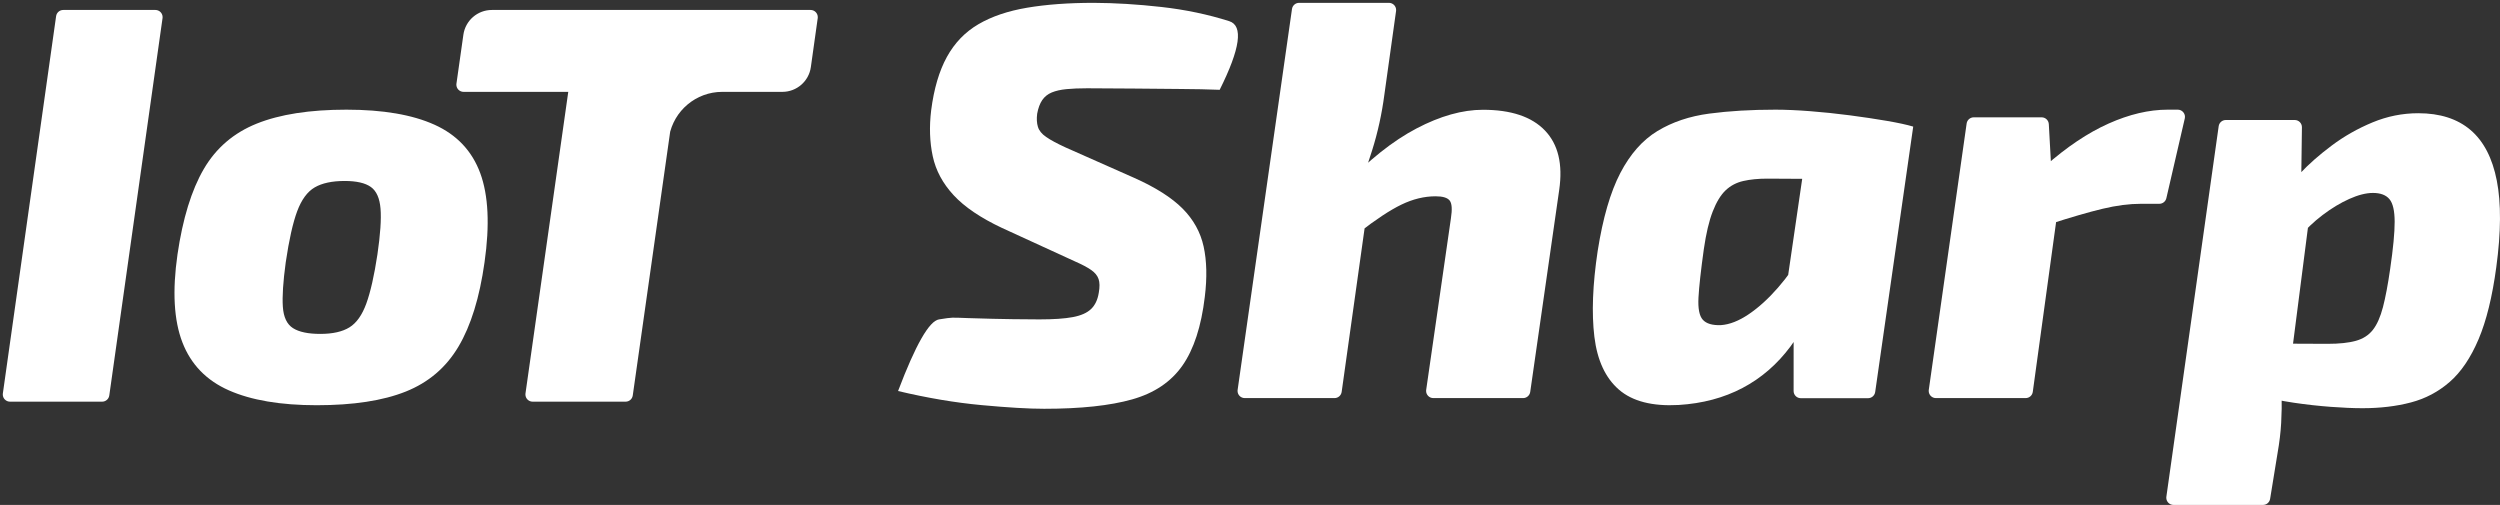
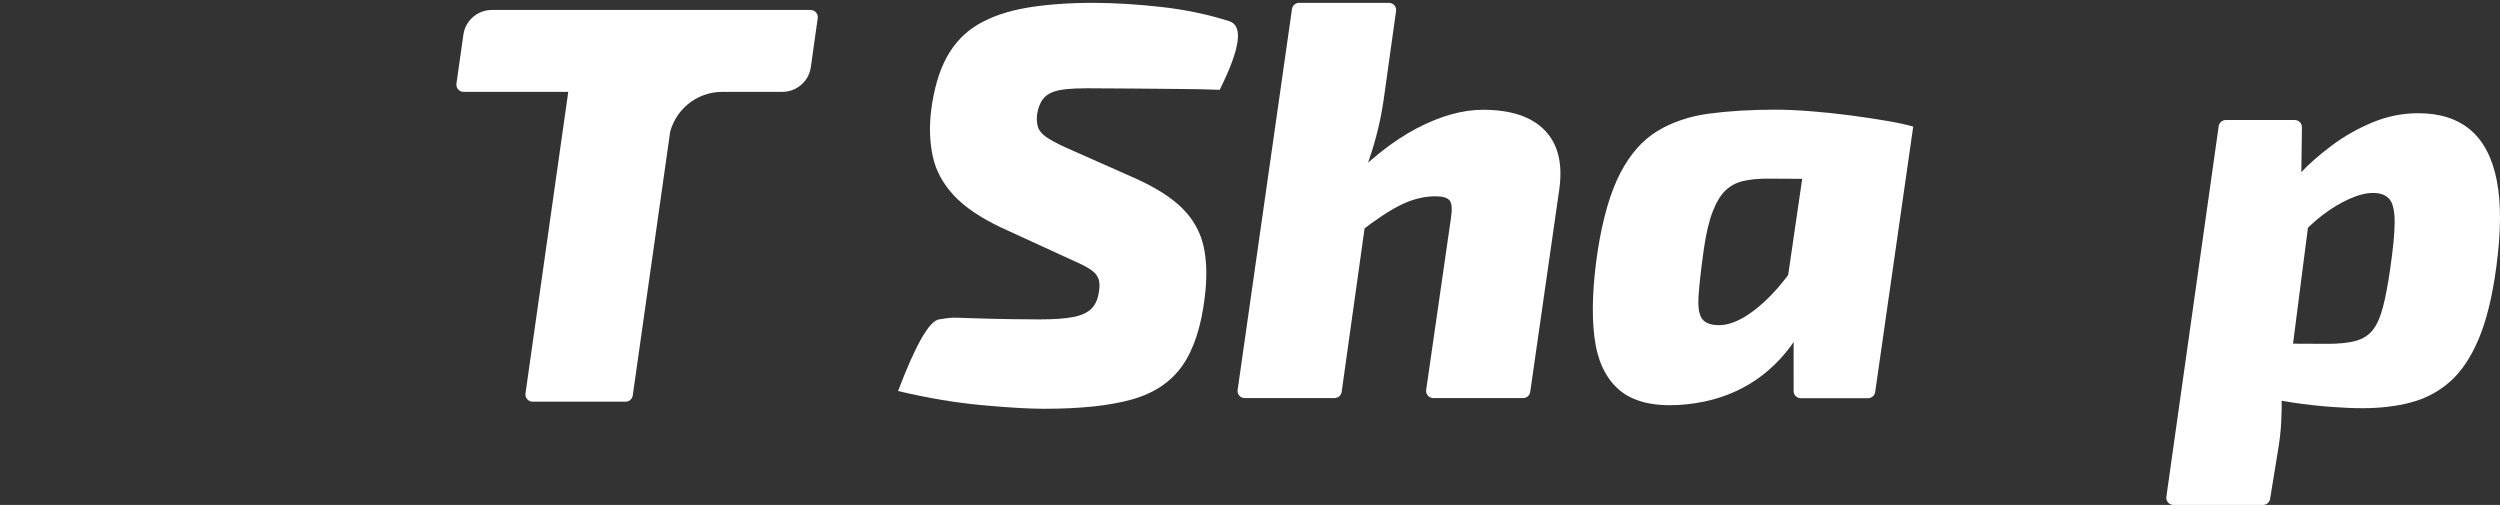
<svg xmlns="http://www.w3.org/2000/svg" width="203px" fill="#ffffff" height="41px" viewBox="0 0 203 41" version="1.1">
  <rect x="0" y="0" width="203" height="41" fill="#333333" stroke="none" />
  <g id="Page-1" stroke="none" stroke-width="1" fill-rule="evenodd">
    <g id="login" transform="translate(-652, -257)" fill-rule="nonzero">
      <g id="logo" transform="translate(589, 247)">
        <g id="logo-text" transform="translate(63.138, 10.231)">
-           <path d="M13.06,1.244 L8.736,31.881 C8.695,32.169 8.448,32.384 8.157,32.384 L0.672,32.384 C0.35,32.384 0.088,32.122 0.088,31.8 C0.088,31.772 0.09,31.745 0.094,31.718 L4.418,1.081 C4.459,0.793 4.706,0.578 4.997,0.578 L12.482,0.578 C12.804,0.578 13.066,0.84 13.066,1.162 C13.066,1.19 13.064,1.217 13.06,1.244 Z" id="Path" />
-           <path d="M27.99,8.674 C30.956,8.674 33.342,9.082 35.149,9.898 C36.955,10.714 38.191,12.024 38.857,13.827 C39.522,15.63 39.638,18.044 39.206,21.07 C38.804,23.933 38.099,26.213 37.091,27.911 C36.084,29.61 34.655,30.828 32.805,31.566 C30.955,32.304 28.547,32.673 25.582,32.673 C22.648,32.673 20.269,32.271 18.447,31.466 C16.625,30.662 15.367,29.364 14.674,27.573 C13.981,25.781 13.848,23.4 14.274,20.429 C14.7,17.519 15.41,15.209 16.406,13.499 C17.402,11.789 18.838,10.557 20.716,9.804 C22.594,9.051 25.018,8.674 27.99,8.674 Z M27.847,14.464 C26.823,14.464 26.013,14.638 25.417,14.985 C24.82,15.333 24.345,15.979 23.993,16.922 C23.642,17.866 23.332,19.248 23.064,21.07 C22.85,22.637 22.772,23.841 22.83,24.683 C22.887,25.525 23.161,26.102 23.653,26.414 C24.144,26.726 24.883,26.882 25.869,26.882 C26.876,26.882 27.665,26.705 28.238,26.35 C28.811,25.996 29.267,25.351 29.607,24.416 C29.947,23.481 30.248,22.152 30.509,20.429 C30.747,18.801 30.831,17.562 30.761,16.711 C30.692,15.861 30.429,15.274 29.974,14.95 C29.518,14.626 28.809,14.464 27.847,14.464 Z" id="Shape" />
          <path d="M55.588,1.244 L51.242,31.882 C51.201,32.17 50.955,32.384 50.664,32.384 L43.11,32.384 C42.787,32.384 42.526,32.122 42.526,31.8 C42.526,31.772 42.527,31.745 42.531,31.718 L46.877,1.08 C46.918,0.792 47.165,0.578 47.455,0.578 L55.01,0.578 C55.332,0.578 55.594,0.84 55.594,1.162 C55.594,1.19 55.592,1.217 55.588,1.244 Z M37.503,7.228 C37.181,7.228 36.919,6.967 36.919,6.644 C36.919,6.617 36.921,6.59 36.925,6.562 L37.489,2.586 C37.653,1.434 38.639,0.578 39.802,0.578 L65.682,0.578 C66.005,0.578 66.266,0.84 66.266,1.162 C66.266,1.189 66.264,1.217 66.261,1.243 L65.703,5.217 C65.542,6.37 64.555,7.228 63.39,7.228 L58.509,7.228 C56.379,7.228 54.57,8.758 54.198,10.834 L54.165,11.041 L54.662,7.228 L37.503,7.228 Z" id="Shape" />
          <path d="M88.664,3.55271368e-15 C90.403,0.007 92.24,0.119 94.176,0.336 C96.111,0.554 97.945,0.938 99.677,1.488 C100.831,1.855 100.573,3.713 98.9,7.061 C97.944,7.023 96.867,7.001 95.67,6.994 C94.473,6.987 93.236,6.976 91.958,6.96 C90.681,6.945 89.408,6.937 88.141,6.937 C87.496,6.937 86.937,6.96 86.464,7.006 C85.99,7.052 85.592,7.142 85.267,7.276 C84.942,7.409 84.684,7.616 84.492,7.895 C84.301,8.175 84.163,8.545 84.08,9.006 C84.028,9.407 84.048,9.761 84.14,10.065 C84.231,10.37 84.454,10.646 84.809,10.891 C85.164,11.137 85.689,11.42 86.386,11.741 L91.969,14.216 C93.698,14.988 95.004,15.818 95.888,16.706 C96.771,17.595 97.341,18.622 97.597,19.788 C97.853,20.953 97.884,22.318 97.691,23.881 C97.406,26.274 96.801,28.131 95.876,29.453 C94.951,30.775 93.591,31.691 91.795,32.199 C90,32.708 87.618,32.962 84.65,32.962 C83.404,32.962 81.708,32.863 79.563,32.664 C77.419,32.466 75.159,32.084 72.785,31.52 C74.207,27.766 75.315,25.828 76.108,25.704 C77.298,25.519 77.039,25.553 78.477,25.599 C79.914,25.645 81.123,25.674 82.105,25.686 C83.087,25.698 83.807,25.704 84.266,25.704 C85.407,25.704 86.308,25.643 86.969,25.519 C87.63,25.396 88.125,25.178 88.454,24.864 C88.784,24.55 88.994,24.108 89.083,23.538 C89.167,23.075 89.161,22.704 89.066,22.427 C88.971,22.149 88.77,21.904 88.463,21.69 C88.156,21.476 87.726,21.248 87.173,21.006 L81.21,18.271 C79.485,17.458 78.181,16.575 77.298,15.62 C76.414,14.666 75.849,13.612 75.601,12.458 C75.354,11.304 75.311,10.063 75.472,8.734 C75.696,6.98 76.122,5.533 76.749,4.393 C77.376,3.253 78.23,2.368 79.308,1.737 C80.387,1.106 81.706,0.658 83.266,0.395 C84.825,0.132 86.624,3.55271368e-15 88.664,3.55271368e-15 Z" id="Path" />
          <path d="M120.277,8.683 C122.558,8.683 124.236,9.244 125.312,10.367 C126.387,11.489 126.773,13.097 126.469,15.193 L124.116,31.593 C124.074,31.881 123.828,32.094 123.538,32.094 L116.246,32.094 C115.924,32.094 115.662,31.833 115.662,31.51 C115.662,31.483 115.664,31.455 115.668,31.427 L117.676,17.503 L117.676,17.503 C117.791,16.768 117.758,16.286 117.577,16.055 C117.396,15.824 117.014,15.708 116.431,15.708 C115.516,15.708 114.593,15.932 113.664,16.38 C112.735,16.827 111.571,17.596 110.171,18.686 L108.919,14.947 C110.968,12.791 112.956,11.209 114.883,10.199 C116.81,9.188 118.608,8.683 120.277,8.683 Z M113.222,0.665 L112.272,7.461 L112.272,7.461 C112.068,9.015 111.738,10.517 111.282,11.968 C110.825,13.418 110.412,14.566 110.044,15.411 L110.624,15.691 C110.853,15.801 110.984,16.047 110.949,16.298 L108.805,31.591 C108.764,31.88 108.518,32.094 108.226,32.094 L100.935,32.094 C100.612,32.094 100.351,31.833 100.351,31.51 C100.351,31.483 100.353,31.455 100.357,31.428 L104.771,0.501 C104.812,0.214 105.058,3.67832279e-15 105.349,3.55271368e-15 L112.643,3.55271368e-15 C112.966,3.49346509e-15 113.227,0.261 113.227,0.584 C113.227,0.611 113.225,0.638 113.222,0.665 Z" id="Shape" />
          <path d="M144.03,8.674 C144.838,8.674 145.773,8.715 146.835,8.796 C147.896,8.878 148.972,8.99 150.061,9.132 C151.15,9.275 152.153,9.425 153.071,9.583 C153.988,9.741 154.703,9.896 155.215,10.049 L148.934,14.361 C147.946,14.324 147.022,14.3 146.162,14.29 C145.302,14.279 144.37,14.274 143.367,14.274 C142.63,14.274 141.98,14.338 141.418,14.466 C140.856,14.594 140.376,14.848 139.977,15.228 C139.579,15.608 139.231,16.181 138.934,16.946 C138.636,17.711 138.396,18.73 138.212,20.005 C137.973,21.718 137.829,23.022 137.779,23.919 C137.73,24.817 137.847,25.422 138.132,25.735 C138.417,26.049 138.904,26.194 139.593,26.17 C140.304,26.123 141.06,25.826 141.864,25.281 C142.667,24.736 143.455,24.021 144.228,23.135 C145,22.25 145.688,21.279 146.289,20.224 L147.695,22.638 C147.158,24.677 146.348,26.425 145.264,27.883 C144.18,29.342 142.876,30.472 141.353,31.273 C139.829,32.075 138.1,32.535 136.167,32.653 C134.027,32.772 132.409,32.355 131.315,31.405 C130.22,30.454 129.557,29.022 129.325,27.11 C129.094,25.197 129.183,22.875 129.594,20.145 C130.015,17.471 130.627,15.364 131.43,13.822 C132.232,12.281 133.236,11.144 134.442,10.411 C135.648,9.679 137.053,9.206 138.657,8.993 C140.262,8.781 142.053,8.674 144.03,8.674 Z M146.912,9.41 L155.215,10.049 L152.127,31.601 C152.085,31.889 151.839,32.102 151.549,32.102 L146.087,32.102 C145.764,32.103 145.503,31.841 145.503,31.519 C145.503,31.519 145.503,31.518 145.503,31.518 L145.505,27.039 L145.505,27.039 L144.436,26.388 L146.912,9.41 Z" id="Shape" />
-           <path d="M166.226,9.848 L166.471,14.307 L166.471,14.307 L167.217,14.888 L164.924,31.59 C164.884,31.879 164.637,32.094 164.346,32.094 L157.057,32.094 C156.735,32.094 156.473,31.833 156.473,31.51 C156.473,31.483 156.475,31.455 156.479,31.428 L159.553,9.797 C159.594,9.509 159.84,9.296 160.131,9.296 L165.643,9.296 C165.953,9.296 166.209,9.538 166.226,9.848 Z M177.266,9.39 L175.77,15.864 C175.709,16.129 175.473,16.317 175.201,16.317 L173.715,16.317 L173.715,16.317 C172.761,16.317 171.722,16.451 170.599,16.72 C169.476,16.988 168.026,17.409 166.25,17.982 L165.92,13.259 C167.679,11.705 169.399,10.552 171.082,9.801 C172.764,9.05 174.362,8.674 175.876,8.674 L176.697,8.674 C177.019,8.674 177.281,8.936 177.281,9.258 C177.281,9.302 177.276,9.346 177.266,9.39 Z" id="Shape" />
          <path d="M196.225,8.963 C197.988,8.963 199.402,9.417 200.467,10.323 C201.532,11.23 202.244,12.599 202.602,14.431 C202.961,16.263 202.947,18.603 202.562,21.452 C202.239,23.861 201.758,25.818 201.119,27.321 C200.48,28.825 199.7,29.978 198.779,30.78 C197.858,31.583 196.805,32.139 195.62,32.449 C194.434,32.76 193.128,32.915 191.701,32.915 C190.959,32.915 190.099,32.878 189.122,32.805 C188.145,32.732 187.142,32.621 186.114,32.47 C185.086,32.319 184.121,32.116 183.219,31.86 C182.317,31.605 181.567,31.294 180.968,30.929 L181.928,27.636 C183.157,27.65 184.289,27.662 185.323,27.673 C186.357,27.683 187.538,27.688 188.864,27.688 C189.812,27.688 190.578,27.607 191.161,27.443 C191.744,27.28 192.203,26.984 192.54,26.553 C192.877,26.123 193.149,25.508 193.358,24.709 C193.566,23.91 193.762,22.874 193.944,21.602 C194.189,19.932 194.31,18.655 194.308,17.771 C194.306,16.887 194.166,16.277 193.886,15.941 C193.606,15.604 193.16,15.436 192.545,15.436 C191.988,15.436 191.348,15.598 190.626,15.921 C189.904,16.244 189.18,16.681 188.455,17.231 C187.731,17.781 187.077,18.405 186.496,19.105 L184.965,15.855 C185.337,15.3 185.885,14.637 186.61,13.866 C187.334,13.095 188.199,12.334 189.205,11.582 C190.21,10.83 191.311,10.206 192.507,9.709 C193.702,9.212 194.942,8.963 196.225,8.963 Z M186.778,10.105 L186.712,15.119 L186.712,15.119 L187.586,15.769 L185.621,31.068 L185.131,31.81 C185.148,32.581 185.135,33.349 185.093,34.114 C185.05,34.879 184.951,35.701 184.797,36.58 L184.195,40.278 C184.149,40.561 183.905,40.769 183.619,40.769 L176.349,40.769 C176.027,40.769 175.765,40.507 175.765,40.185 C175.765,40.157 175.767,40.13 175.771,40.103 L180.019,10.015 C180.06,9.727 180.307,9.513 180.598,9.513 L186.194,9.513 C186.517,9.513 186.778,9.774 186.778,10.097 C186.778,10.1 186.778,10.102 186.778,10.105 Z" id="Shape" />
        </g>
      </g>
    </g>
  </g>
</svg>